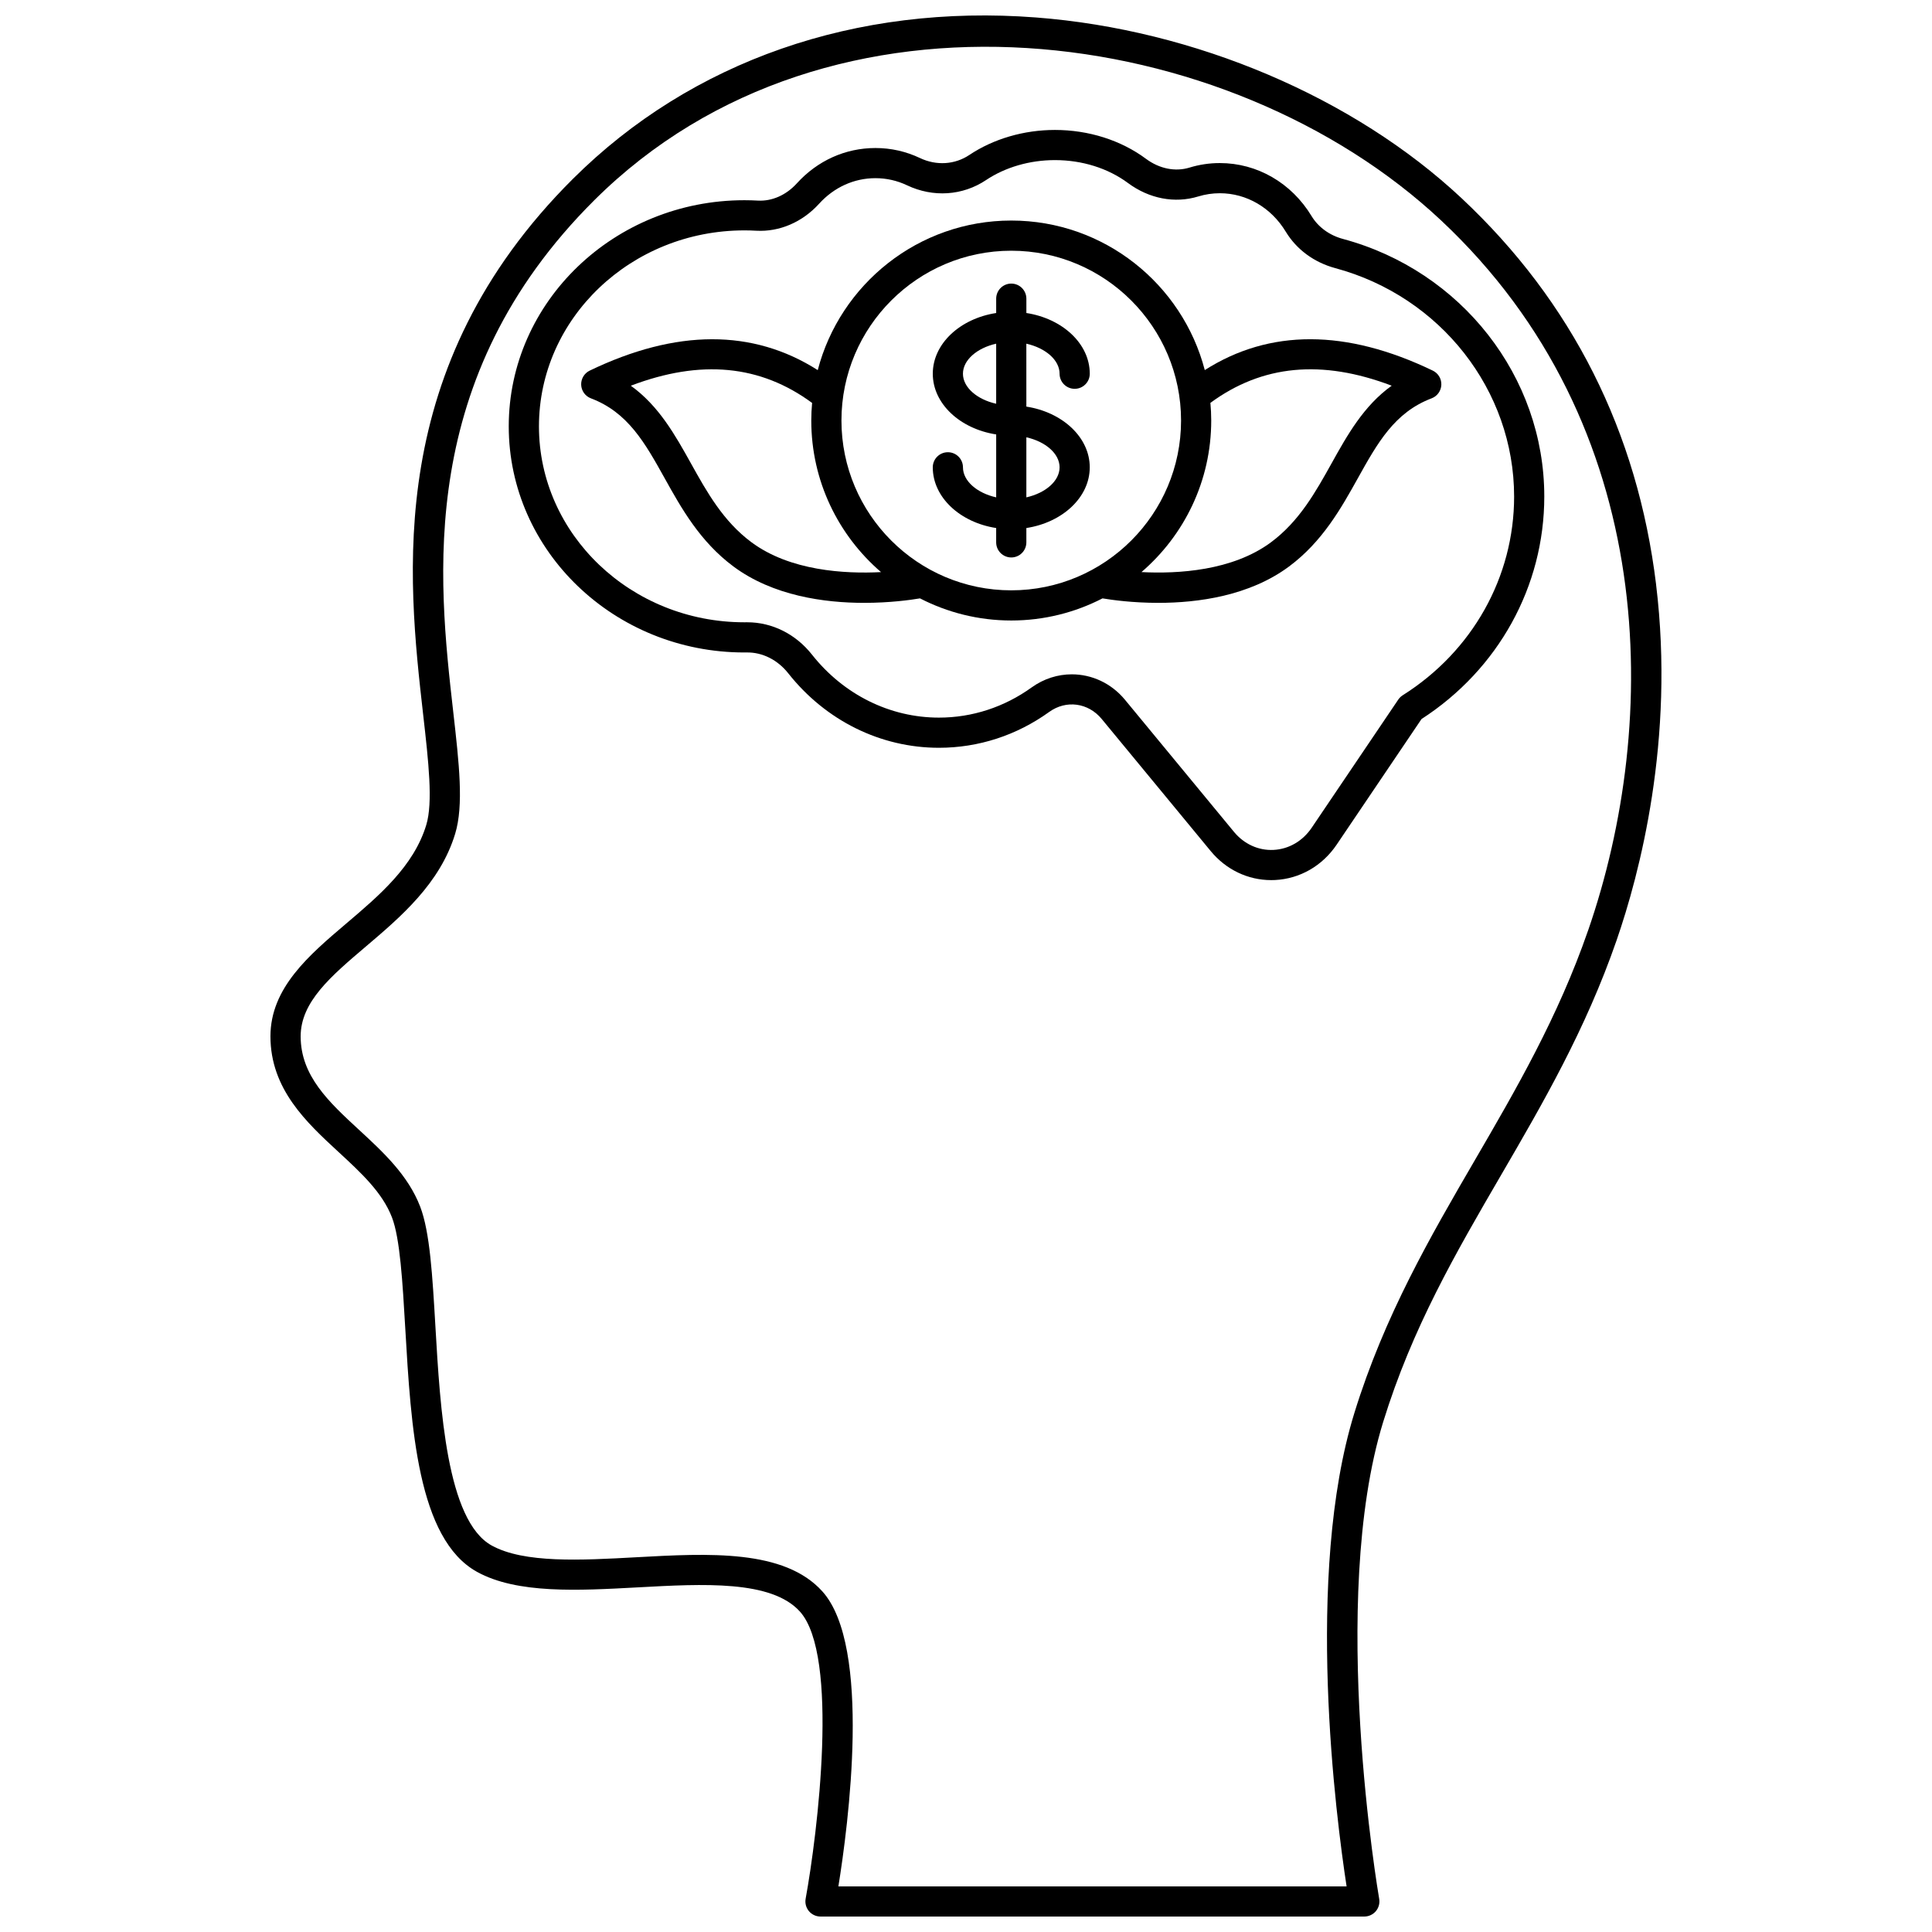
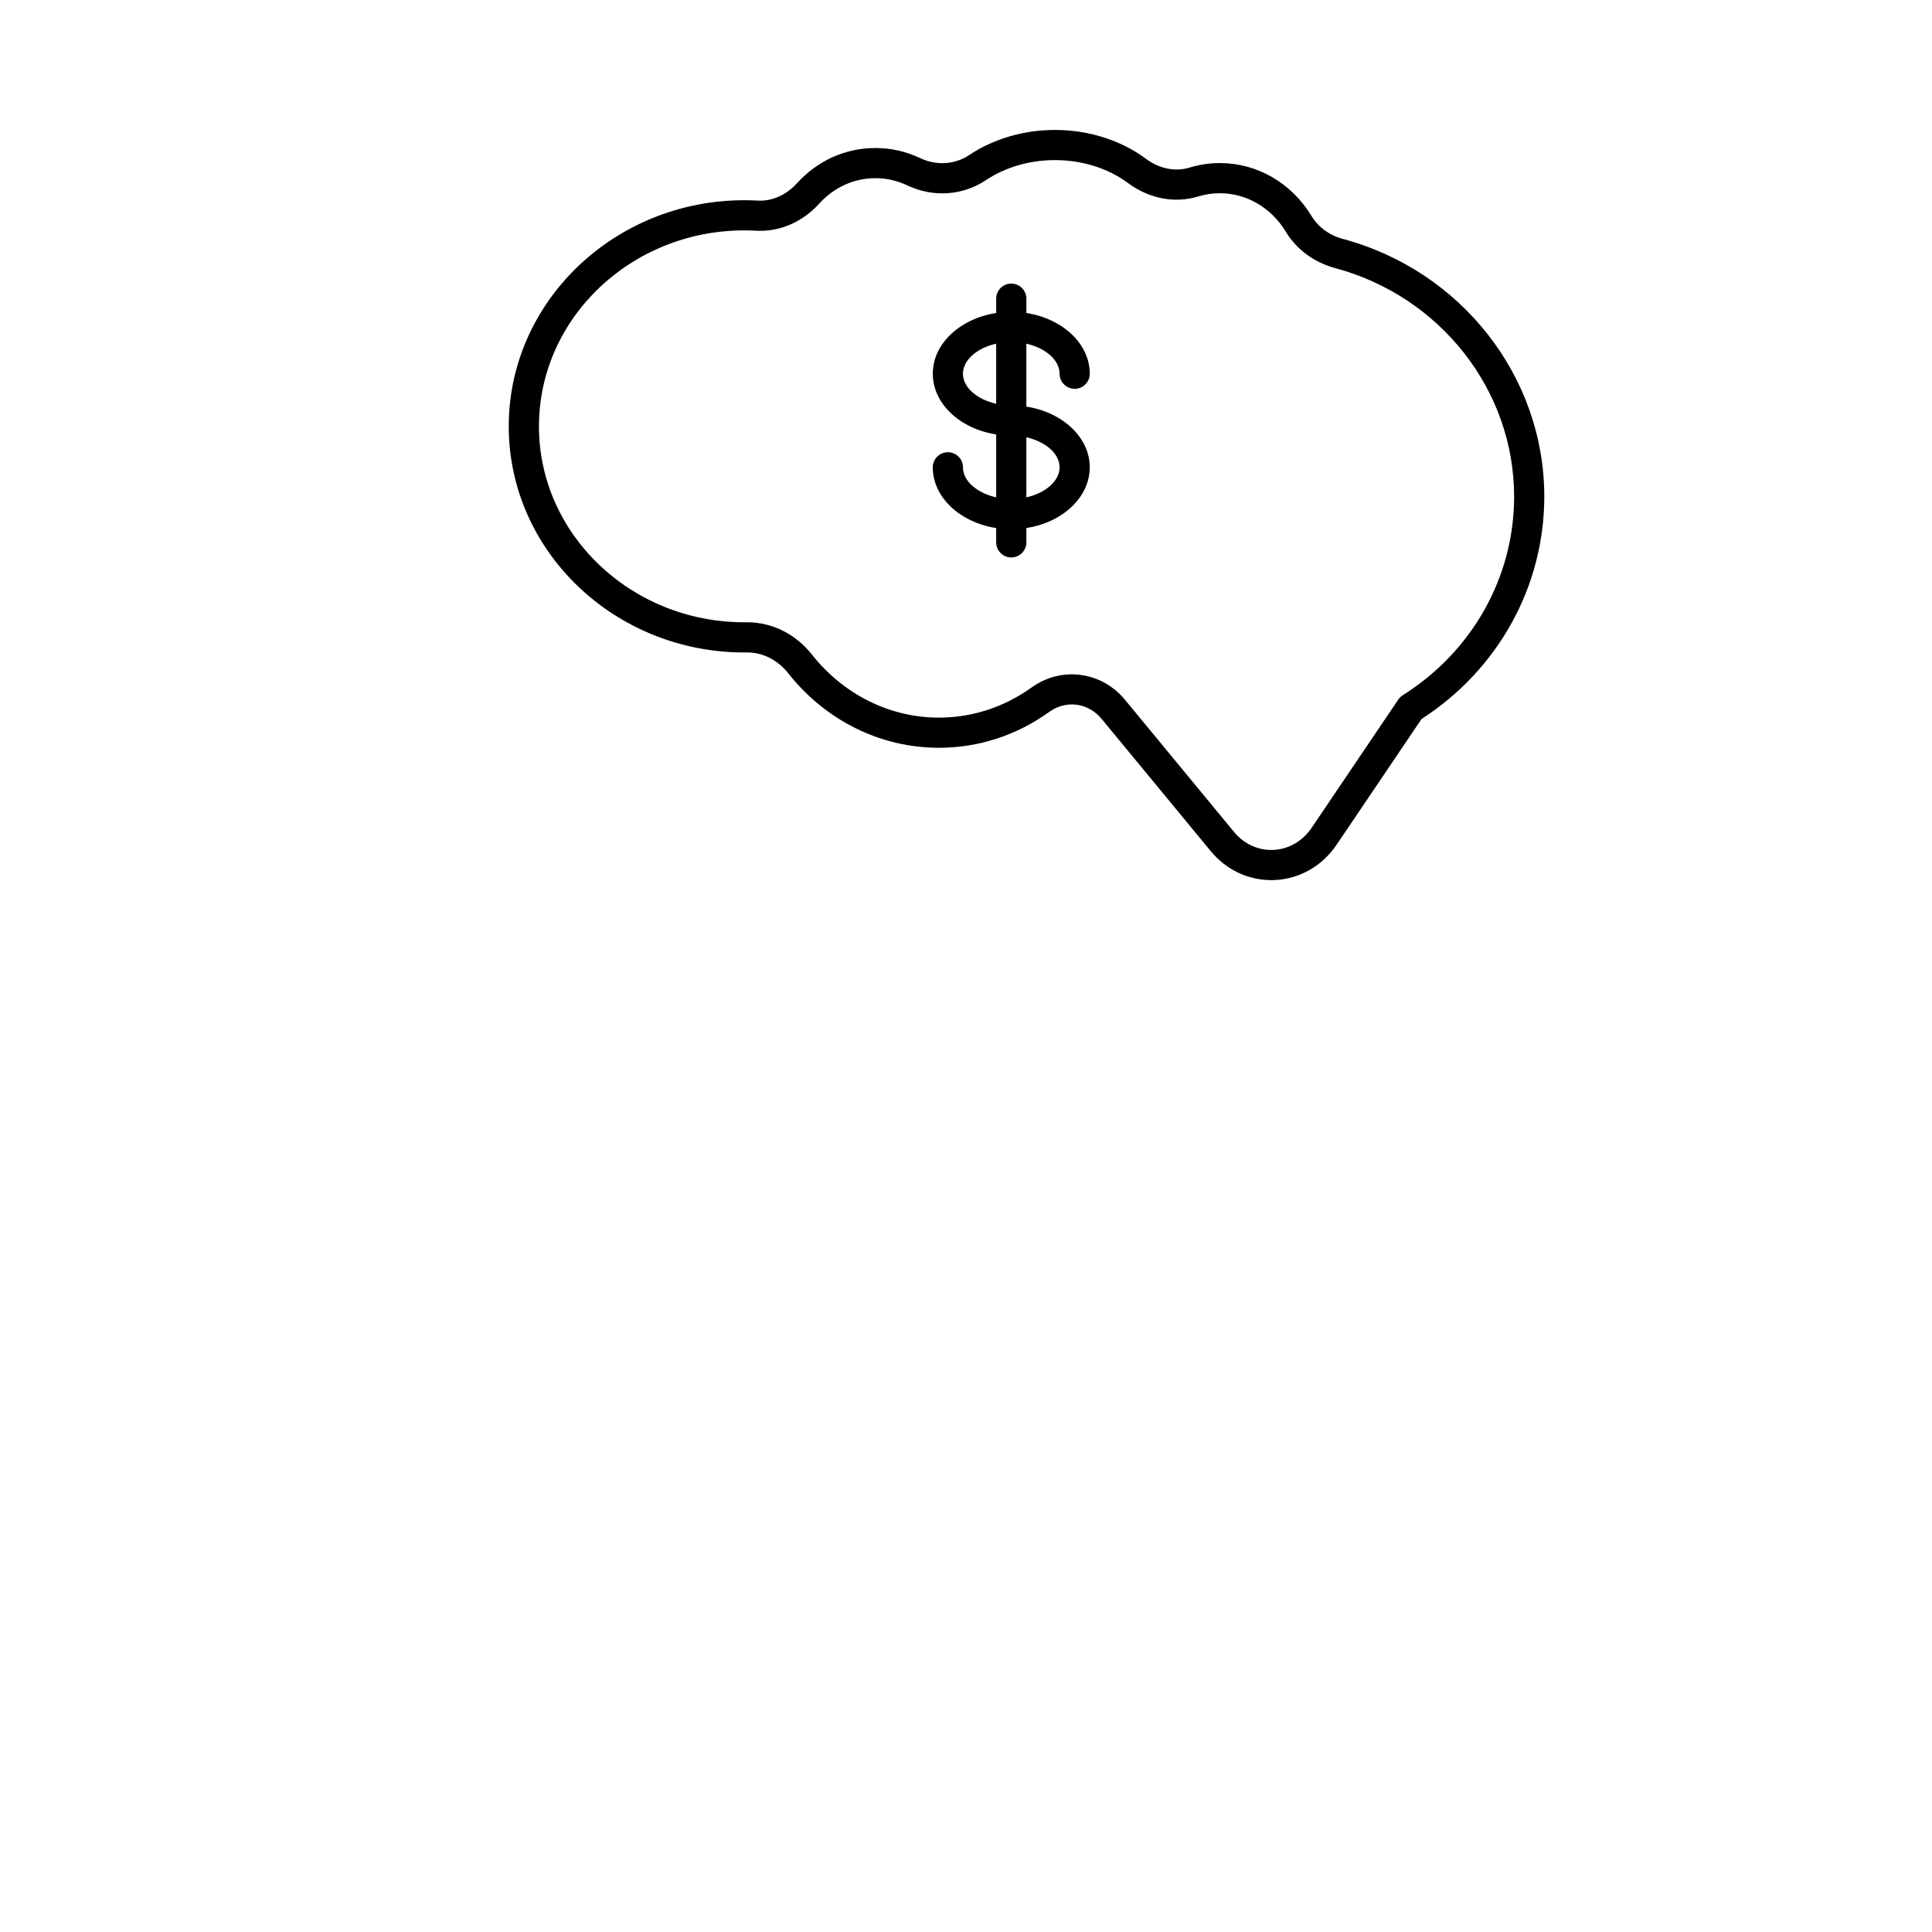
<svg xmlns="http://www.w3.org/2000/svg" width="800px" height="800px" version="1.1" viewBox="144 144 512 512">
  <defs>
    <clipPath id="a">
-       <path d="m215 148.09h370v503.81h-370z" />
-     </clipPath>
+       </clipPath>
  </defs>
  <path d="m491.57 201.25c-5.328-8.789-14.414-14.035-24.305-14.035-2.734 0-5.445 0.402-8.047 1.203-3.773 1.152-7.977 0.301-11.527-2.336-6.641-4.93-15.211-7.644-24.121-7.644-8.234 0-16.293 2.356-22.695 6.637-3.844 2.566-8.723 2.871-13.055 0.816-3.727-1.77-7.707-2.664-11.824-2.664-7.945 0-15.348 3.332-20.836 9.379-2.816 3.102-6.574 4.758-10.293 4.555-1.188-0.066-2.394-0.102-3.598-0.102-34.43 0-62.445 26.883-62.445 59.926s28.012 59.926 62.445 59.926l0.625-0.004c4.164-0.066 8.195 1.969 11 5.519 9.922 12.547 24.477 19.742 39.93 19.742 10.488 0 20.598-3.285 29.238-9.508 4.488-3.231 10.34-2.445 13.902 1.875l28.883 35.004c4.066 4.93 9.863 7.699 16.035 7.699 0.328 0 0.66-0.008 0.988-0.023 6.586-0.316 12.547-3.731 16.359-9.375l22.484-33.285c20.391-13.184 32.539-35.172 32.539-58.984 0-31.727-21.93-59.789-53.324-68.242-3.598-0.961-6.566-3.125-8.359-6.078zm53.688 74.328c0 21.328-11.039 41.02-29.523 52.676-0.469 0.297-0.871 0.688-1.18 1.145l-22.949 33.973c-2.387 3.531-6.074 5.668-10.113 5.863-3.996 0.199-7.809-1.551-10.473-4.777l-28.883-35.004c-3.66-4.434-8.844-6.75-14.098-6.75-3.68 0-7.394 1.137-10.645 3.473-7.269 5.231-15.766 8-24.566 8-12.992 0-25.262-6.09-33.656-16.707-4.305-5.445-10.543-8.559-17.145-8.559h-0.207l-0.547 0.004c-30.023 0-54.445-23.297-54.445-51.93 0-28.637 24.426-51.93 54.445-51.93 1.055 0 2.113 0.027 3.152 0.09 6.156 0.336 12.219-2.269 16.66-7.168 3.957-4.356 9.254-6.758 14.914-6.758 2.922 0 5.746 0.637 8.395 1.895 6.902 3.273 14.723 2.754 20.926-1.395 5.102-3.41 11.582-5.289 18.25-5.289 7.211 0 14.082 2.156 19.355 6.07 5.617 4.168 12.406 5.469 18.637 3.562 1.848-0.562 3.766-0.852 5.707-0.852 7.074 0 13.602 3.809 17.469 10.184 2.863 4.727 7.523 8.156 13.121 9.664 27.906 7.512 47.398 32.398 47.398 60.52z" />
  <g clip-path="url(#a)">
    <path d="m582.89 298.94c-4.941-40.523-22.277-74.969-51.523-102.38-28.582-26.781-70.742-44.699-112.79-47.93-47.762-3.66-91.344 11.516-122.73 42.754-50.152 49.918-43.863 105.36-39.699 142.04 1.414 12.461 2.637 23.219 0.812 29.215-3.32 10.918-12.41 18.641-21.199 26.105-9.875 8.387-20.09 17.062-20.09 29.895 0 13.996 9.582 22.844 18.039 30.645 5.981 5.519 11.633 10.734 14.172 17.355 2.133 5.555 2.805 17.109 3.516 29.344 1.52 26.195 3.246 55.887 19.043 64.59 10.613 5.852 26.848 4.953 42.547 4.098 17.426-0.957 35.445-1.949 42.988 6.398 10.516 11.637 4.668 58.891 1.527 76.117-0.211 1.168 0.105 2.367 0.863 3.277 0.758 0.91 1.883 1.438 3.07 1.438h144.12c1.18 0 2.301-0.523 3.062-1.426 0.758-0.906 1.082-2.098 0.879-3.262-0.137-0.785-13.57-79.027 1.062-126.4 7.707-24.953 19.16-44.641 31.285-65.484 10.992-18.895 22.355-38.43 30.551-62.09 6.07-17.531 15.508-53.094 10.484-94.305zm-18.047 91.688c-7.941 22.926-19.109 42.121-29.91 60.688-11.816 20.312-24.035 41.32-32.012 67.145-13.262 42.934-4.816 107.48-2.059 125.45h-134.68c2.586-16.043 8.914-63.609-4.266-78.195-10.102-11.18-30.059-10.086-49.359-9.023-14.574 0.801-29.645 1.625-38.25-3.113-11.93-6.574-13.656-36.328-14.918-58.051-0.781-13.434-1.453-25.031-4.031-31.746-3.211-8.363-9.82-14.465-16.215-20.367-7.953-7.344-15.465-14.273-15.465-24.77 0-9.133 8.004-15.93 17.27-23.801 9.219-7.832 19.672-16.707 23.672-29.875 2.305-7.574 1.059-18.551-0.52-32.441-3.984-35.156-10.016-88.281 37.398-135.47 62.5-62.207 168.43-47.113 224.4 5.348 57.977 54.328 58.133 132.86 38.949 188.23z" />
  </g>
  <path d="m424.8 243.04c0 2.207 1.789 4 4 4 2.207 0 4-1.789 4-4 0-7.965-7.242-14.613-16.801-16.09v-3.797c0-2.207-1.789-4-4-4-2.207 0-4 1.789-4 4v3.797c-9.562 1.473-16.801 8.125-16.801 16.09 0 7.965 7.242 14.613 16.801 16.09v16.676c-5.051-1.133-8.805-4.316-8.805-7.961 0-2.207-1.789-4-4-4-2.207 0-4 1.789-4 4 0 7.965 7.242 14.613 16.801 16.09v3.797c0 2.207 1.789 4 4 4 2.207 0 4-1.789 4-4v-3.797c9.562-1.473 16.801-8.125 16.801-16.09s-7.242-14.613-16.801-16.09l-0.004-16.676c5.055 1.133 8.809 4.316 8.809 7.961zm-25.609 0c0-3.644 3.754-6.828 8.805-7.961v15.918c-5.051-1.129-8.805-4.316-8.805-7.957zm25.609 24.805c0 3.644-3.754 6.828-8.805 7.961v-15.918c5.051 1.129 8.805 4.312 8.805 7.957z" />
-   <path d="m463.28 242.08c-5.934-22.773-26.676-39.633-51.285-39.633-24.609 0-45.352 16.859-51.285 39.637-17.195-10.945-37.488-10.91-60.43 0.133-1.441 0.695-2.328 2.18-2.262 3.777 0.07 1.598 1.082 3 2.578 3.566 9.824 3.719 14.34 11.82 19.562 21.203 4.375 7.856 9.336 16.758 18.203 23.352 10.504 7.812 24.152 9.648 34.672 9.648 6.805 0 12.289-0.77 14.777-1.188 7.258 3.738 15.477 5.863 24.184 5.863 8.711 0 16.93-2.125 24.184-5.863 2.488 0.418 7.973 1.188 14.777 1.188 10.52 0 24.172-1.84 34.672-9.648 8.867-6.594 13.824-15.496 18.203-23.352 5.227-9.383 9.738-17.484 19.562-21.203 1.496-0.566 2.508-1.969 2.578-3.566 0.07-1.598-0.82-3.082-2.262-3.777-22.941-11.047-43.238-11.082-60.43-0.137zm-120.15 45.613c-7.488-5.566-11.809-13.324-15.984-20.824-4.207-7.555-8.527-15.305-15.973-20.652 18.551-7.047 34.34-5.519 48.043 4.562-0.137 1.539-0.219 3.094-0.219 4.668 0 16.051 7.18 30.441 18.484 40.168-9.633 0.492-24.125-0.32-34.352-7.922zm23.863-32.25c0-24.812 20.188-45 45-45s45 20.188 45 45-20.188 45-45 45-45-20.188-45-45zm145.82-9.23c-7.449 5.348-11.766 13.098-15.973 20.652-4.18 7.5-8.5 15.258-15.984 20.824-10.227 7.606-24.719 8.418-34.352 7.918 11.305-9.727 18.484-24.121 18.484-40.172 0-1.574-0.082-3.125-0.219-4.668 13.707-10.074 29.496-11.598 48.043-4.555z" />
</svg>